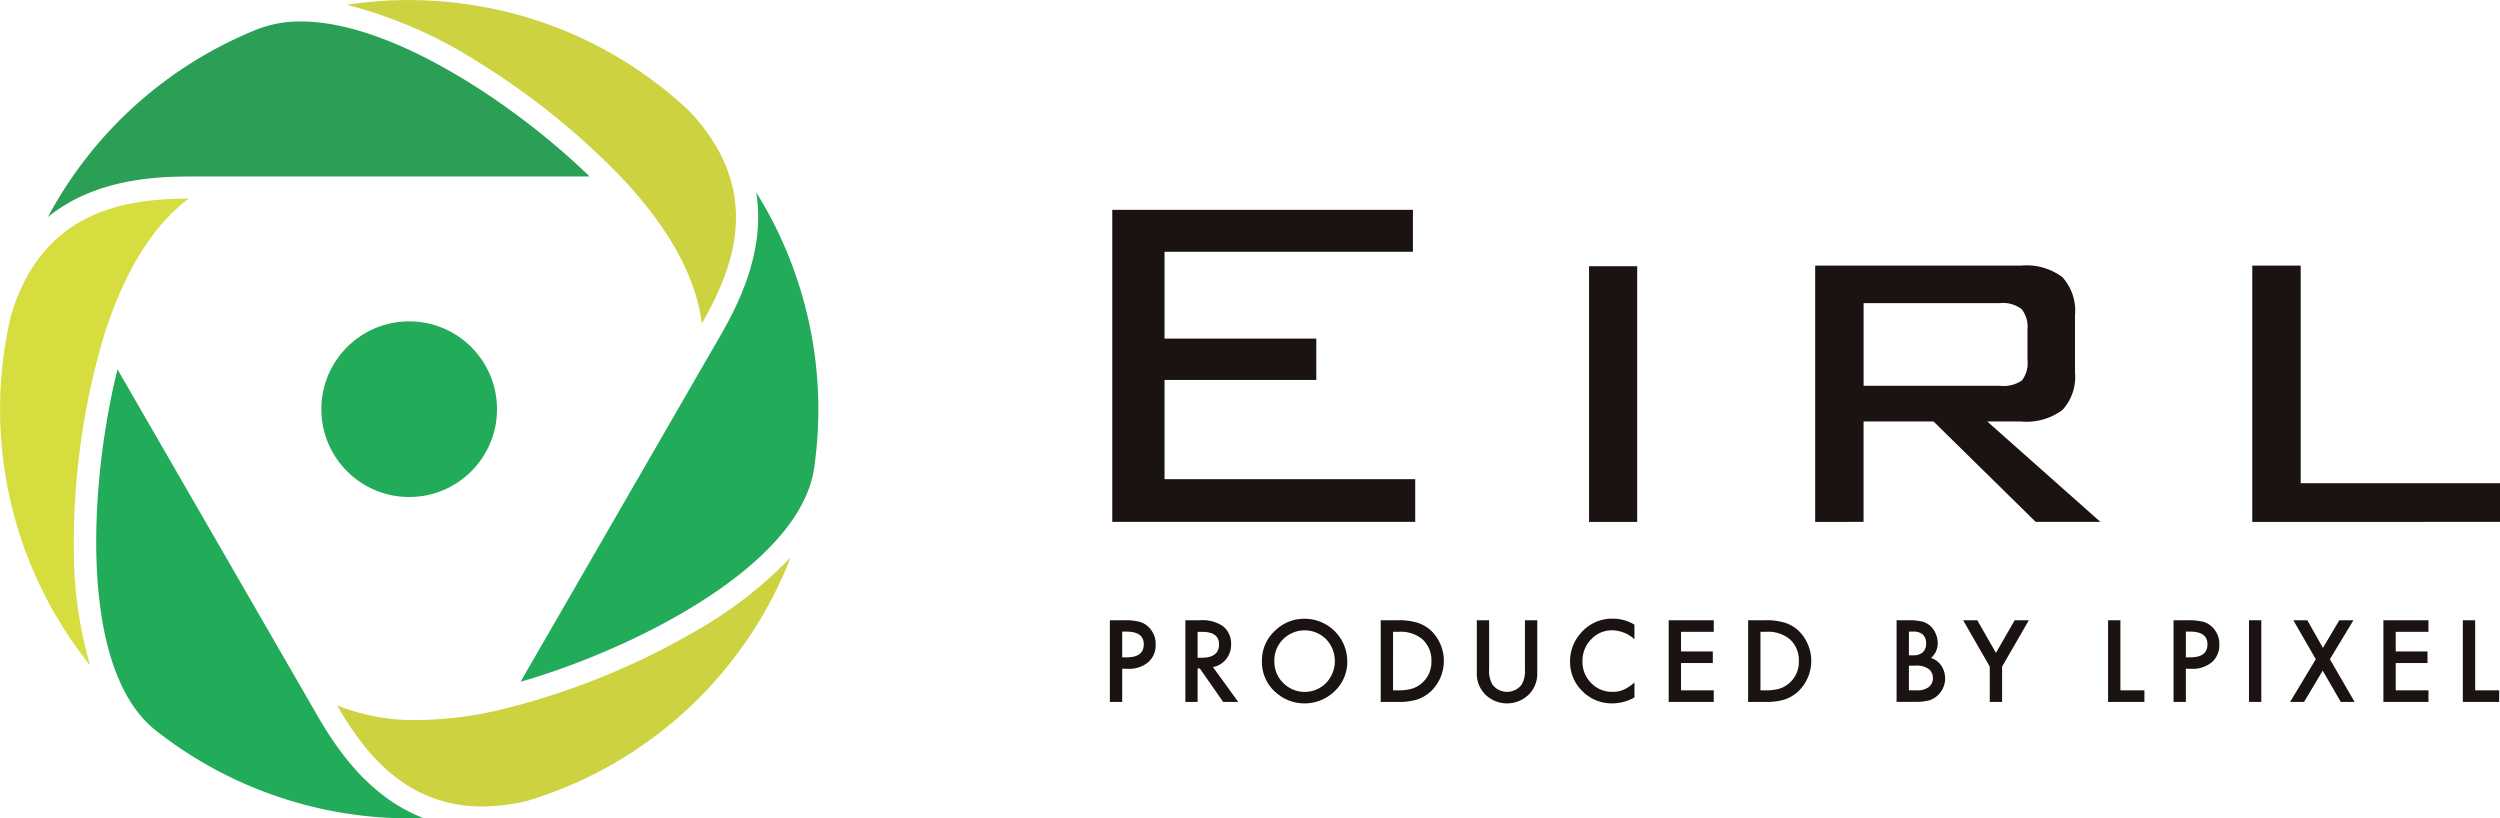
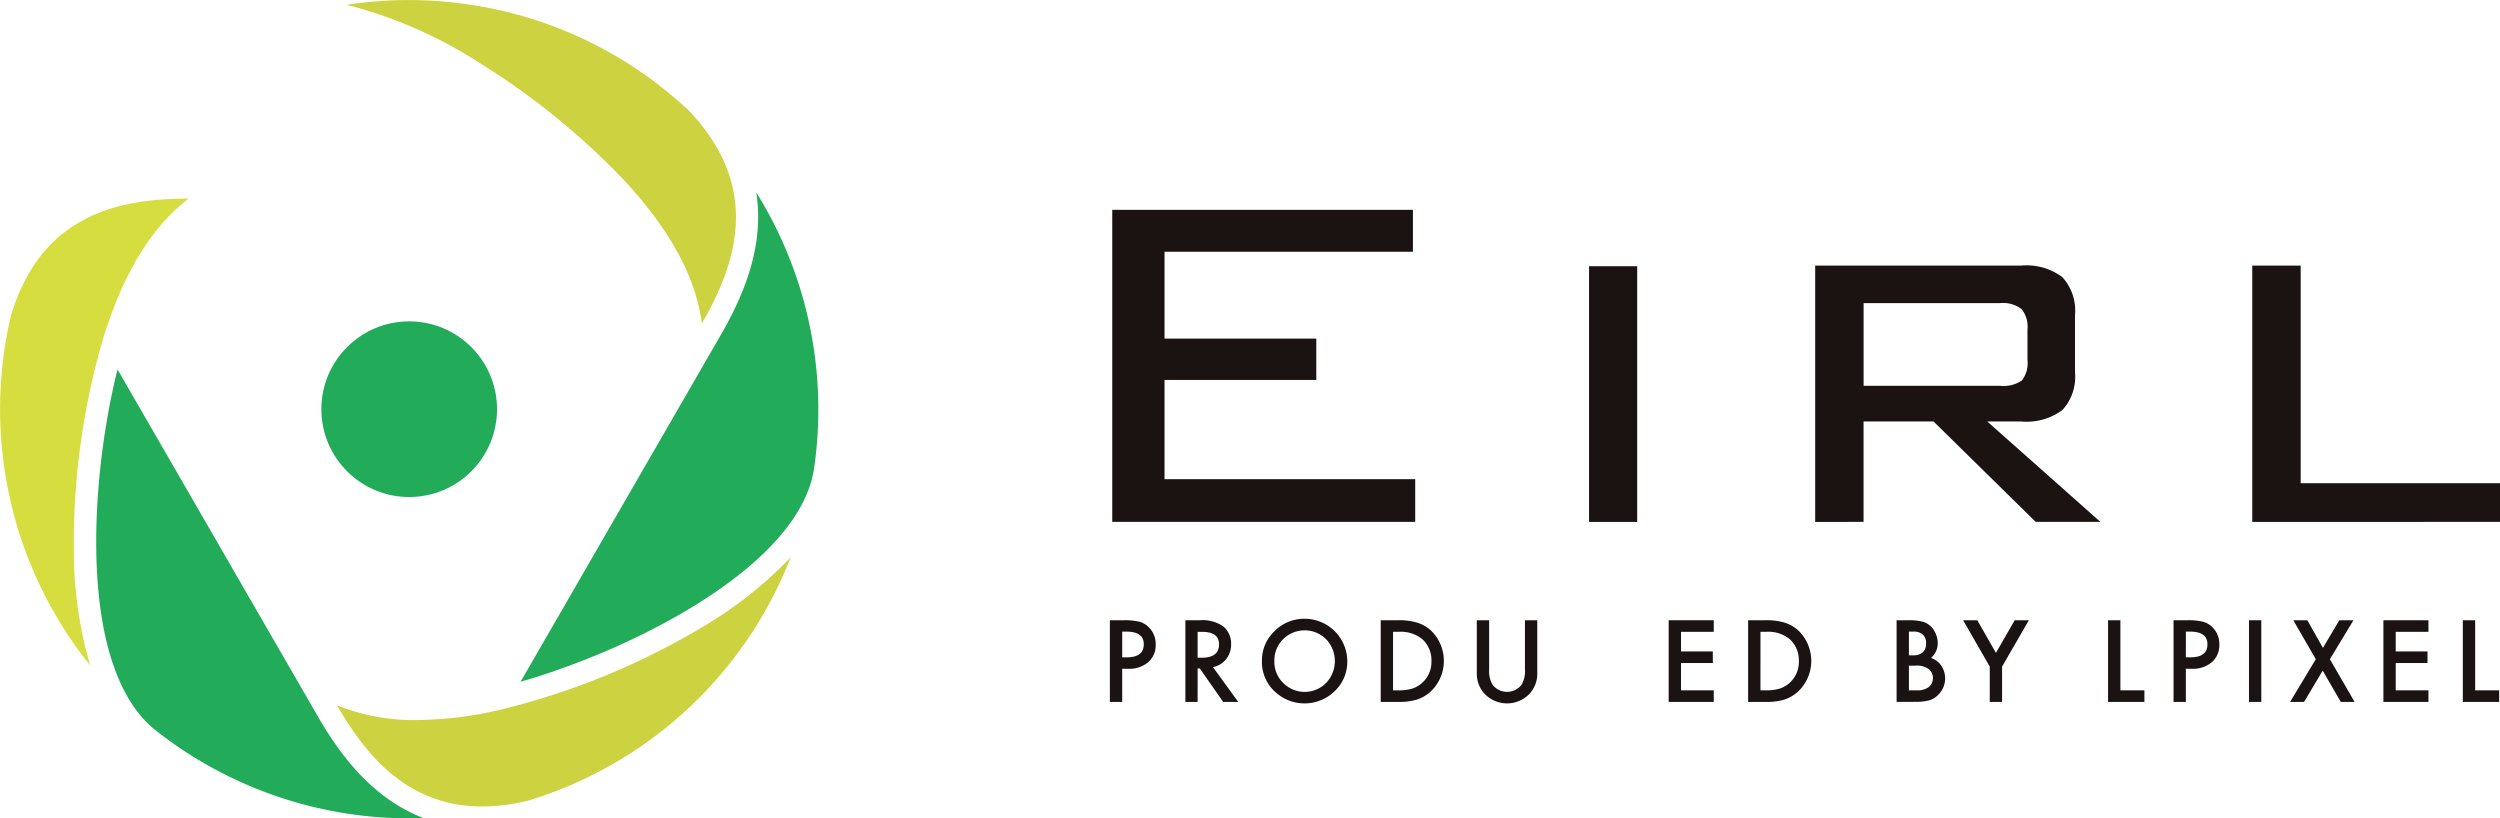
<svg xmlns="http://www.w3.org/2000/svg" width="169.86" height="55.604" viewBox="0 0 169.86 55.604">
  <g transform="translate(-639.479 -435.118)">
    <g transform="translate(639.479 435.118)">
      <path d="M786.446,494.22c1.512-2.6,3.066-6.042,2.471-9.794a27.9,27.9,0,0,1,3.932,18.744h0c-1.005,6.776-12.646,12.428-19.945,14.506Z" transform="translate(-737.535 -471.356)" fill="#22ac5a" />
-       <path d="M651.753,453.908a27.916,27.916,0,0,1,14.271-12.773h0a7.948,7.948,0,0,1,2.925-.514c6.273,0,14.748,5.8,19.61,10.533h-27.18C658.4,451.154,654.682,451.535,651.753,453.908Z" transform="translate(-648.499 -439.162)" fill="#2c9f56" />
      <g transform="translate(0 0)">
        <path d="M752.487,457.1c-.4-3.137-2.15-6.35-5.291-9.745a49.942,49.942,0,0,0-9.83-7.973,30.715,30.715,0,0,0-9.006-3.938,27.624,27.624,0,0,1,4.217-.322,28.079,28.079,0,0,1,4.7.4A27.662,27.662,0,0,1,751.6,442.63h0C756.655,447.948,754.761,453.14,752.487,457.1Z" transform="translate(-704.8 -435.118)" fill="#cdd241" />
        <path d="M645.606,517.745a27.8,27.8,0,0,1-5.382-23.772c2.1-7.013,7.543-7.94,12.075-7.948-2.513,1.912-4.424,5.036-5.8,9.459a49.676,49.676,0,0,0-2,14.685A27.746,27.746,0,0,0,645.606,517.745Z" transform="translate(-639.479 -472.531)" fill="#d6dd3f" />
        <path d="M735.738,594.91c-5.187,0-8-3.646-9.868-6.872a14.074,14.074,0,0,0,5.446,1,25.8,25.8,0,0,0,5.643-.7,49.706,49.706,0,0,0,13.72-5.61,27.771,27.771,0,0,0,6.01-4.746,27.8,27.8,0,0,1-17.866,16.538A13.338,13.338,0,0,1,735.738,594.91Z" transform="translate(-702.97 -540.114)" fill="#cdd241" />
      </g>
      <path d="M685.428,560.311a27.872,27.872,0,0,1-17.245-5.98h0c-5.366-4.258-4.441-17.164-2.591-24.523l13.543,23.455c1.441,2.511,3.643,5.648,7.259,7.032Q685.912,560.31,685.428,560.311Z" transform="translate(-657.607 -504.707)" fill="#22ac5a" />
      <circle cx="5.968" cy="5.968" r="5.968" transform="translate(21.834 21.834)" fill="#22ac5a" />
    </g>
    <g transform="translate(715.051 449.374)">
      <path d="M924.573,510.1V488.9H945v2.849H928.124v5.9h10.312v2.809H928.124V507.2h17.033V510.1Z" transform="translate(-924.573 -488.899)" fill="#1a1311" />
      <path d="M1050.054,520.728h-3.27V503.354h3.27Z" transform="translate(-1014.389 -499.522)" fill="#1a1311" />
      <path d="M1104.743,520.617V503.2h14a4.047,4.047,0,0,1,2.8.792,3.382,3.382,0,0,1,.853,2.578v3.892a3.316,3.316,0,0,1-.853,2.548,4.081,4.081,0,0,1-2.8.783h-2.307l7.684,6.821h-4.394l-6.941-6.821h-4.755v6.821Zm12.559-14.866h-9.269v5.617h9.269a2.218,2.218,0,0,0,1.484-.361,1.94,1.94,0,0,0,.381-1.4v-2.086a1.892,1.892,0,0,0-.4-1.364A2.065,2.065,0,0,0,1117.3,505.751Z" transform="translate(-1056.984 -499.411)" fill="#1a1311" />
      <path d="M1216.776,520.617V503.2h3.29v14.786h13.542v2.628Z" transform="translate(-1139.32 -499.411)" fill="#1a1311" />
    </g>
    <g transform="translate(0.149)">
      <g transform="translate(714.739 477.152)">
        <path d="M924.668,597.633v2.253h-.838v-5.548h.949a4.262,4.262,0,0,1,1.053.1,1.41,1.41,0,0,1,.632.367,1.579,1.579,0,0,1,.478,1.179,1.521,1.521,0,0,1-.51,1.207,2.018,2.018,0,0,1-1.376.446Zm0-.776h.313q1.153,0,1.153-.888,0-.859-1.189-.859h-.276Z" transform="translate(-923.83 -594.23)" fill="#1a1311" />
        <path d="M945.074,597.522l1.718,2.365h-1.024l-1.585-2.271h-.151v2.271H943.2v-5.548h.981a2.451,2.451,0,0,1,1.588.413,1.518,1.518,0,0,1,.539,1.215,1.577,1.577,0,0,1-.338,1.013A1.506,1.506,0,0,1,945.074,597.522Zm-1.042-.636h.266q1.189,0,1.19-.909,0-.852-1.157-.851h-.3Z" transform="translate(-938.07 -594.23)" fill="#1a1311" />
        <path d="M962.866,596.8a2.716,2.716,0,0,1,.859-2.012,2.826,2.826,0,0,1,2.055-.841,2.9,2.9,0,0,1,2.885,2.886,2.73,2.73,0,0,1-.855,2.03,2.932,2.932,0,0,1-4,.093A2.726,2.726,0,0,1,962.866,596.8Zm.845.011a2,2,0,0,0,.618,1.513,2.047,2.047,0,0,0,2.892-.011,2.154,2.154,0,0,0,.007-2.975,2.069,2.069,0,0,0-2.922,0A2,2,0,0,0,963.711,596.808Z" transform="translate(-952.534 -593.94)" fill="#1a1311" />
        <path d="M993.356,599.886v-5.548h1.165a4.232,4.232,0,0,1,1.322.165,2.477,2.477,0,0,1,.945.55,2.87,2.87,0,0,1-.036,4.129,2.612,2.612,0,0,1-.942.55,4.284,4.284,0,0,1-1.3.155Zm.837-.787h.377a3.144,3.144,0,0,0,.938-.119,1.9,1.9,0,0,0,1.294-1.869,1.928,1.928,0,0,0-.611-1.48,2.314,2.314,0,0,0-1.62-.507h-.377Z" transform="translate(-974.954 -594.23)" fill="#1a1311" />
        <path d="M1018.866,594.338v3.342a1.837,1.837,0,0,0,.234,1.046,1.25,1.25,0,0,0,1.965,0,1.81,1.81,0,0,0,.234-1.046v-3.342h.837v3.572a2,2,0,0,1-.546,1.445,2.113,2.113,0,0,1-3.015,0,2,2,0,0,1-.547-1.445v-3.572Z" transform="translate(-993.097 -594.23)" fill="#1a1311" />
-         <path d="M1046.33,594.337v.992a2.322,2.322,0,0,0-1.5-.607,1.914,1.914,0,0,0-1.441.614,2.072,2.072,0,0,0-.589,1.495,2.022,2.022,0,0,0,.589,1.473,1.948,1.948,0,0,0,1.445.6,1.772,1.772,0,0,0,.751-.144,2.149,2.149,0,0,0,.357-.194,4.193,4.193,0,0,0,.39-.295v1.01a3.024,3.024,0,0,1-1.509.406,2.784,2.784,0,0,1-2.03-.83,2.752,2.752,0,0,1-.837-2.019,2.849,2.849,0,0,1,.7-1.89,2.79,2.79,0,0,1,2.231-1.017A2.831,2.831,0,0,1,1046.33,594.337Z" transform="translate(-1010.689 -593.931)" fill="#1a1311" />
        <path d="M1070.345,595.125h-2.224v1.333h2.16v.787h-2.16V599.1h2.224v.787h-3.062v-5.548h3.062Z" transform="translate(-1029.315 -594.23)" fill="#1a1311" />
        <path d="M1087.676,599.886v-5.548h1.164a4.224,4.224,0,0,1,1.322.165,2.479,2.479,0,0,1,.945.55,2.869,2.869,0,0,1-.036,4.129,2.609,2.609,0,0,1-.941.55,4.285,4.285,0,0,1-1.3.155Zm.838-.787h.377a3.147,3.147,0,0,0,.938-.119,1.9,1.9,0,0,0,1.293-1.869,1.928,1.928,0,0,0-.61-1.48,2.314,2.314,0,0,0-1.621-.507h-.377Z" transform="translate(-1044.31 -594.23)" fill="#1a1311" />
        <path d="M1125.787,599.886v-5.548h.834a3.65,3.65,0,0,1,.887.086,1.329,1.329,0,0,1,.564.291,1.507,1.507,0,0,1,.37.528,1.6,1.6,0,0,1,.14.647,1.311,1.311,0,0,1-.456,1.01,1.341,1.341,0,0,1,.7.528,1.564,1.564,0,0,1-.2,1.969,1.506,1.506,0,0,1-.622.384,3.6,3.6,0,0,1-.945.1Zm.838-3.166h.262a.965.965,0,0,0,.685-.207.8.8,0,0,0,.218-.609.764.764,0,0,0-.223-.595.929.929,0,0,0-.647-.2h-.294Zm0,2.379h.517a1.286,1.286,0,0,0,.834-.223.771.771,0,0,0,.28-.611.782.782,0,0,0-.269-.6,1.4,1.4,0,0,0-.938-.241h-.424Z" transform="translate(-1072.334 -594.23)" fill="#1a1311" />
        <path d="M1144.678,597.489l-1.811-3.151h.963l1.268,2.217,1.272-2.217h.963l-1.818,3.151v2.4h-.837Z" transform="translate(-1084.894 -594.23)" fill="#1a1311" />
        <path d="M1180.92,594.338V599.1h1.631v.787h-2.469v-5.548Z" transform="translate(-1112.26 -594.23)" fill="#1a1311" />
        <path d="M1197.722,597.633v2.253h-.837v-5.548h.948a4.257,4.257,0,0,1,1.053.1,1.407,1.407,0,0,1,.632.367,1.579,1.579,0,0,1,.478,1.179,1.521,1.521,0,0,1-.51,1.207,2.018,2.018,0,0,1-1.376.446Zm0-.776h.313q1.154,0,1.154-.888,0-.859-1.189-.859h-.277Z" transform="translate(-1124.615 -594.23)" fill="#1a1311" />
        <path d="M1217.086,594.338v5.548h-.837v-5.548Z" transform="translate(-1138.853 -594.23)" fill="#1a1311" />
        <path d="M1228.556,596.986l-1.527-2.648h.952l1.06,1.879,1.114-1.879h.959l-1.6,2.648,1.678,2.9h-.938l-1.229-2.124-1.265,2.124h-.948Z" transform="translate(-1146.621 -594.23)" fill="#1a1311" />
        <path d="M1253.817,595.125h-2.224v1.333h2.16v.787h-2.16V599.1h2.224v.787h-3.061v-5.548h3.061Z" transform="translate(-1164.227 -594.23)" fill="#1a1311" />
        <path d="M1271.986,594.338V599.1h1.631v.787h-2.469v-5.548Z" transform="translate(-1179.222 -594.23)" fill="#1a1311" />
      </g>
    </g>
  </g>
</svg>